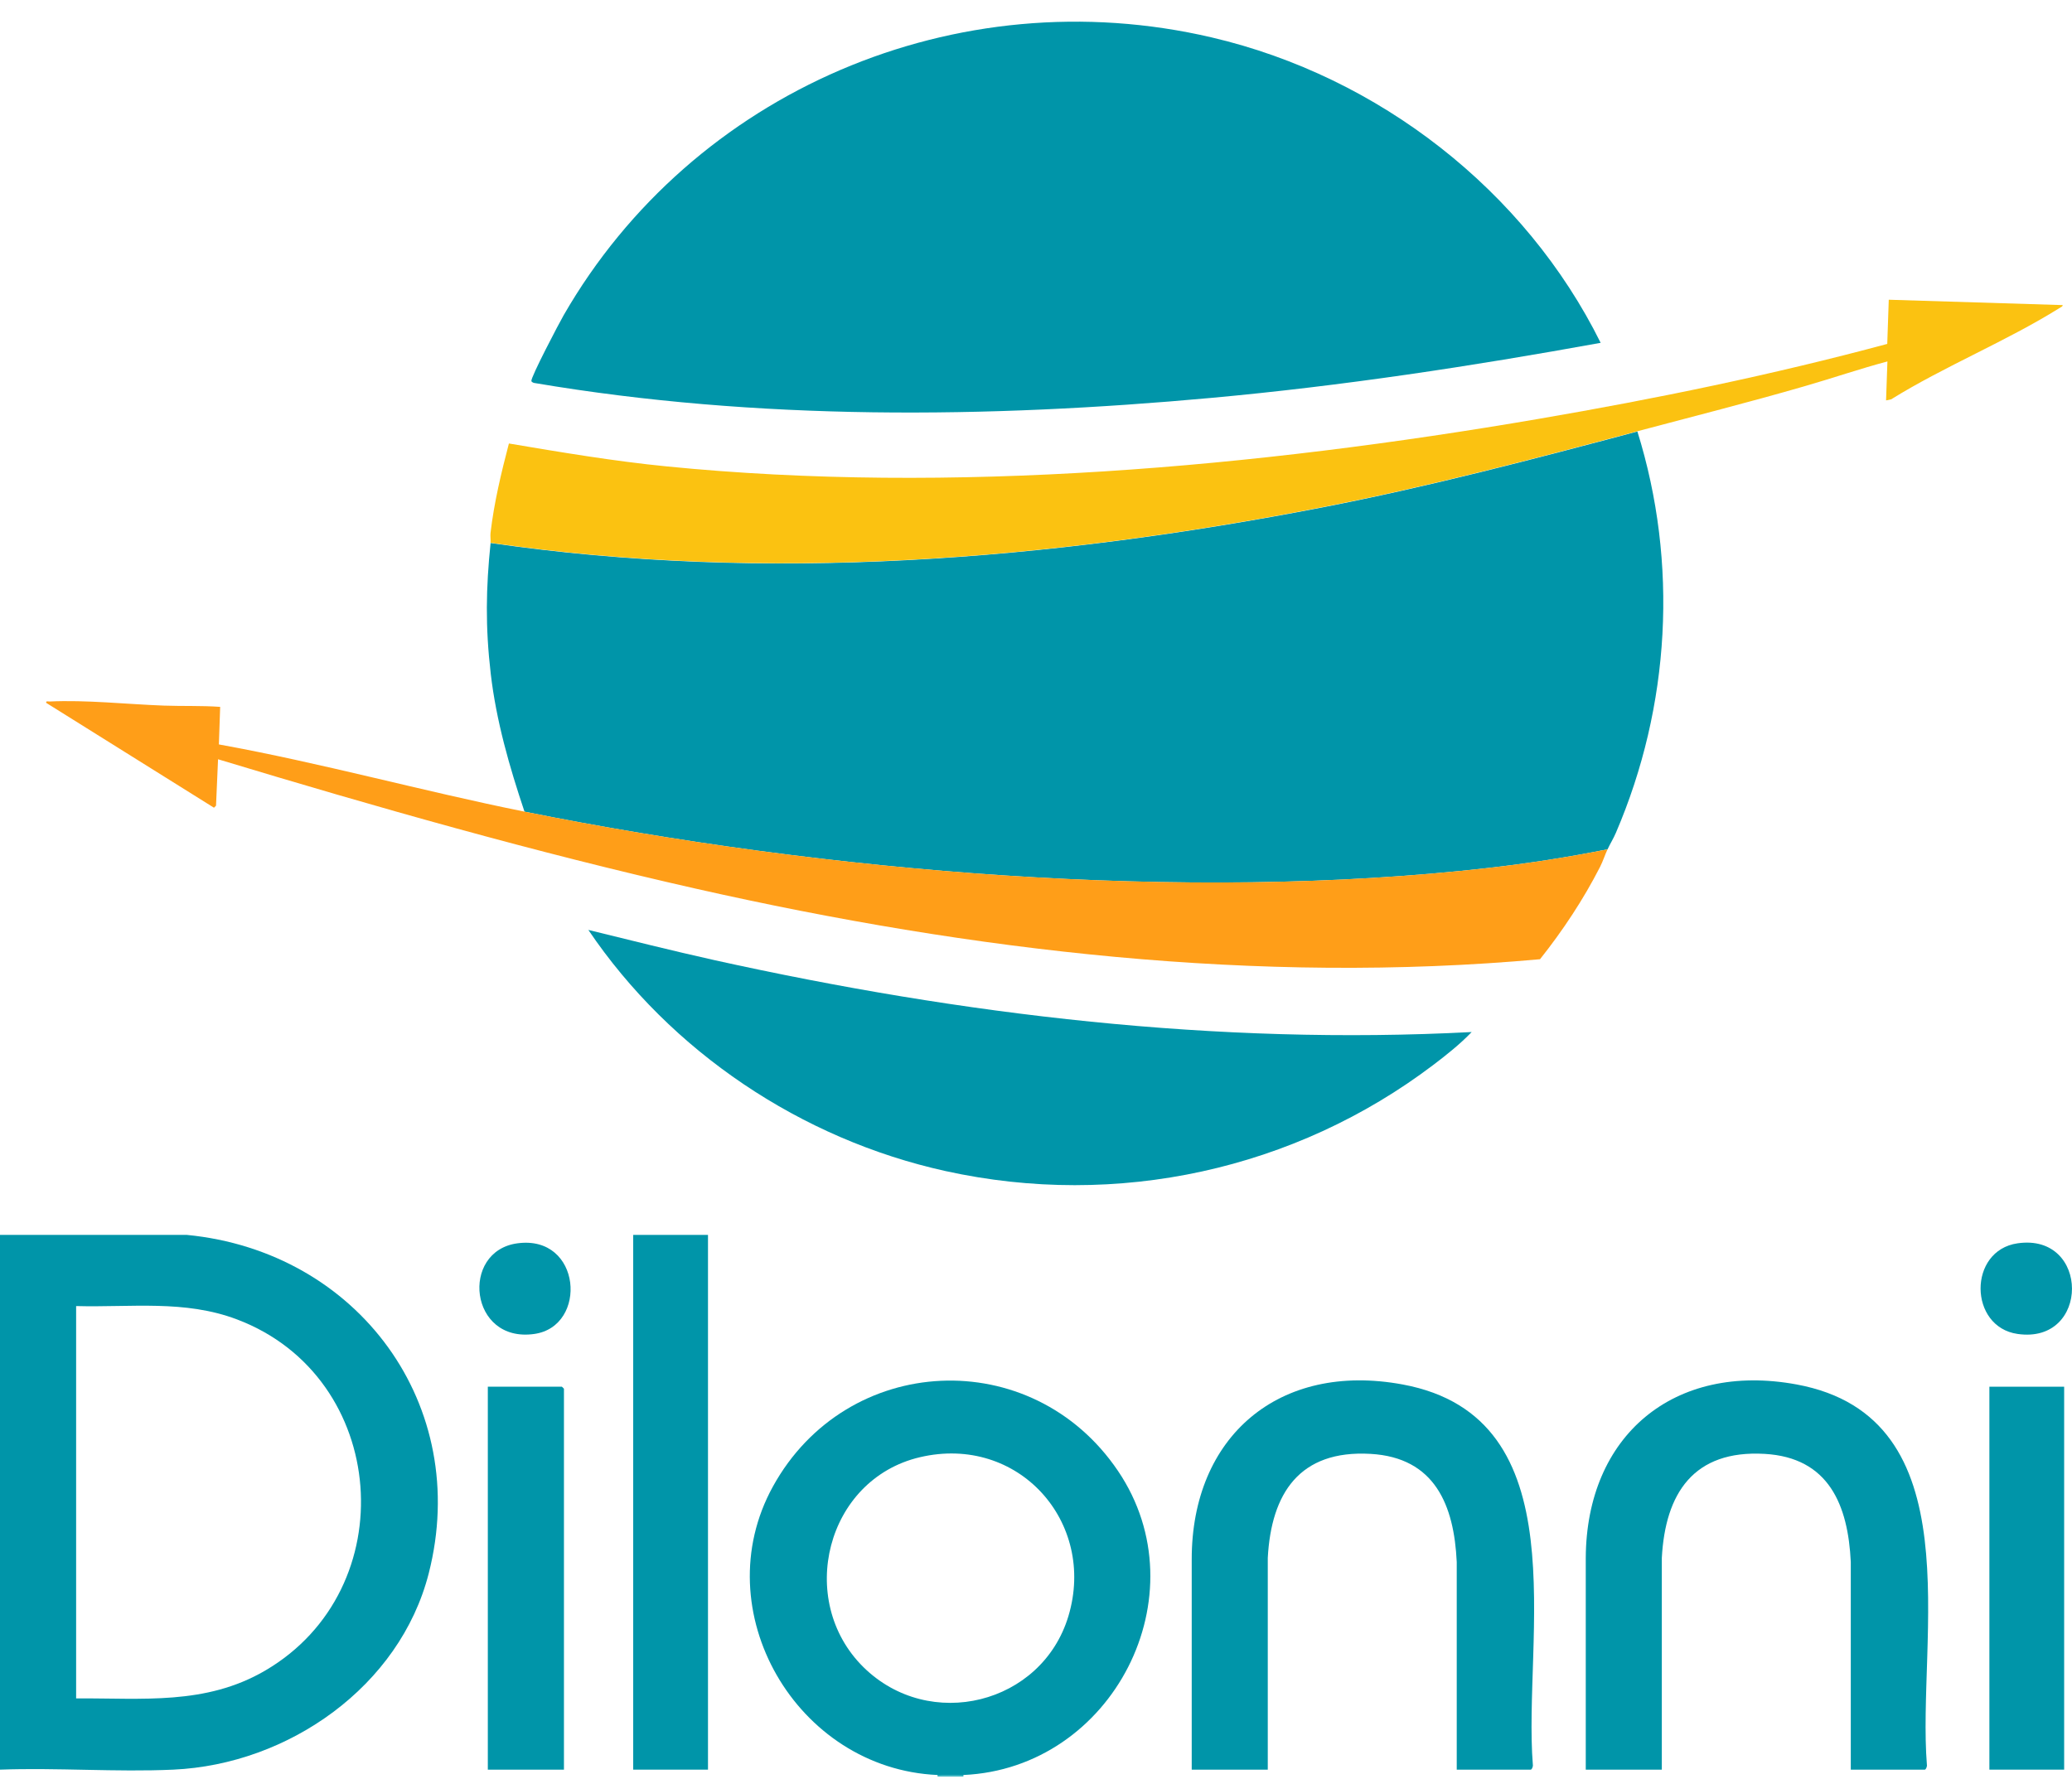
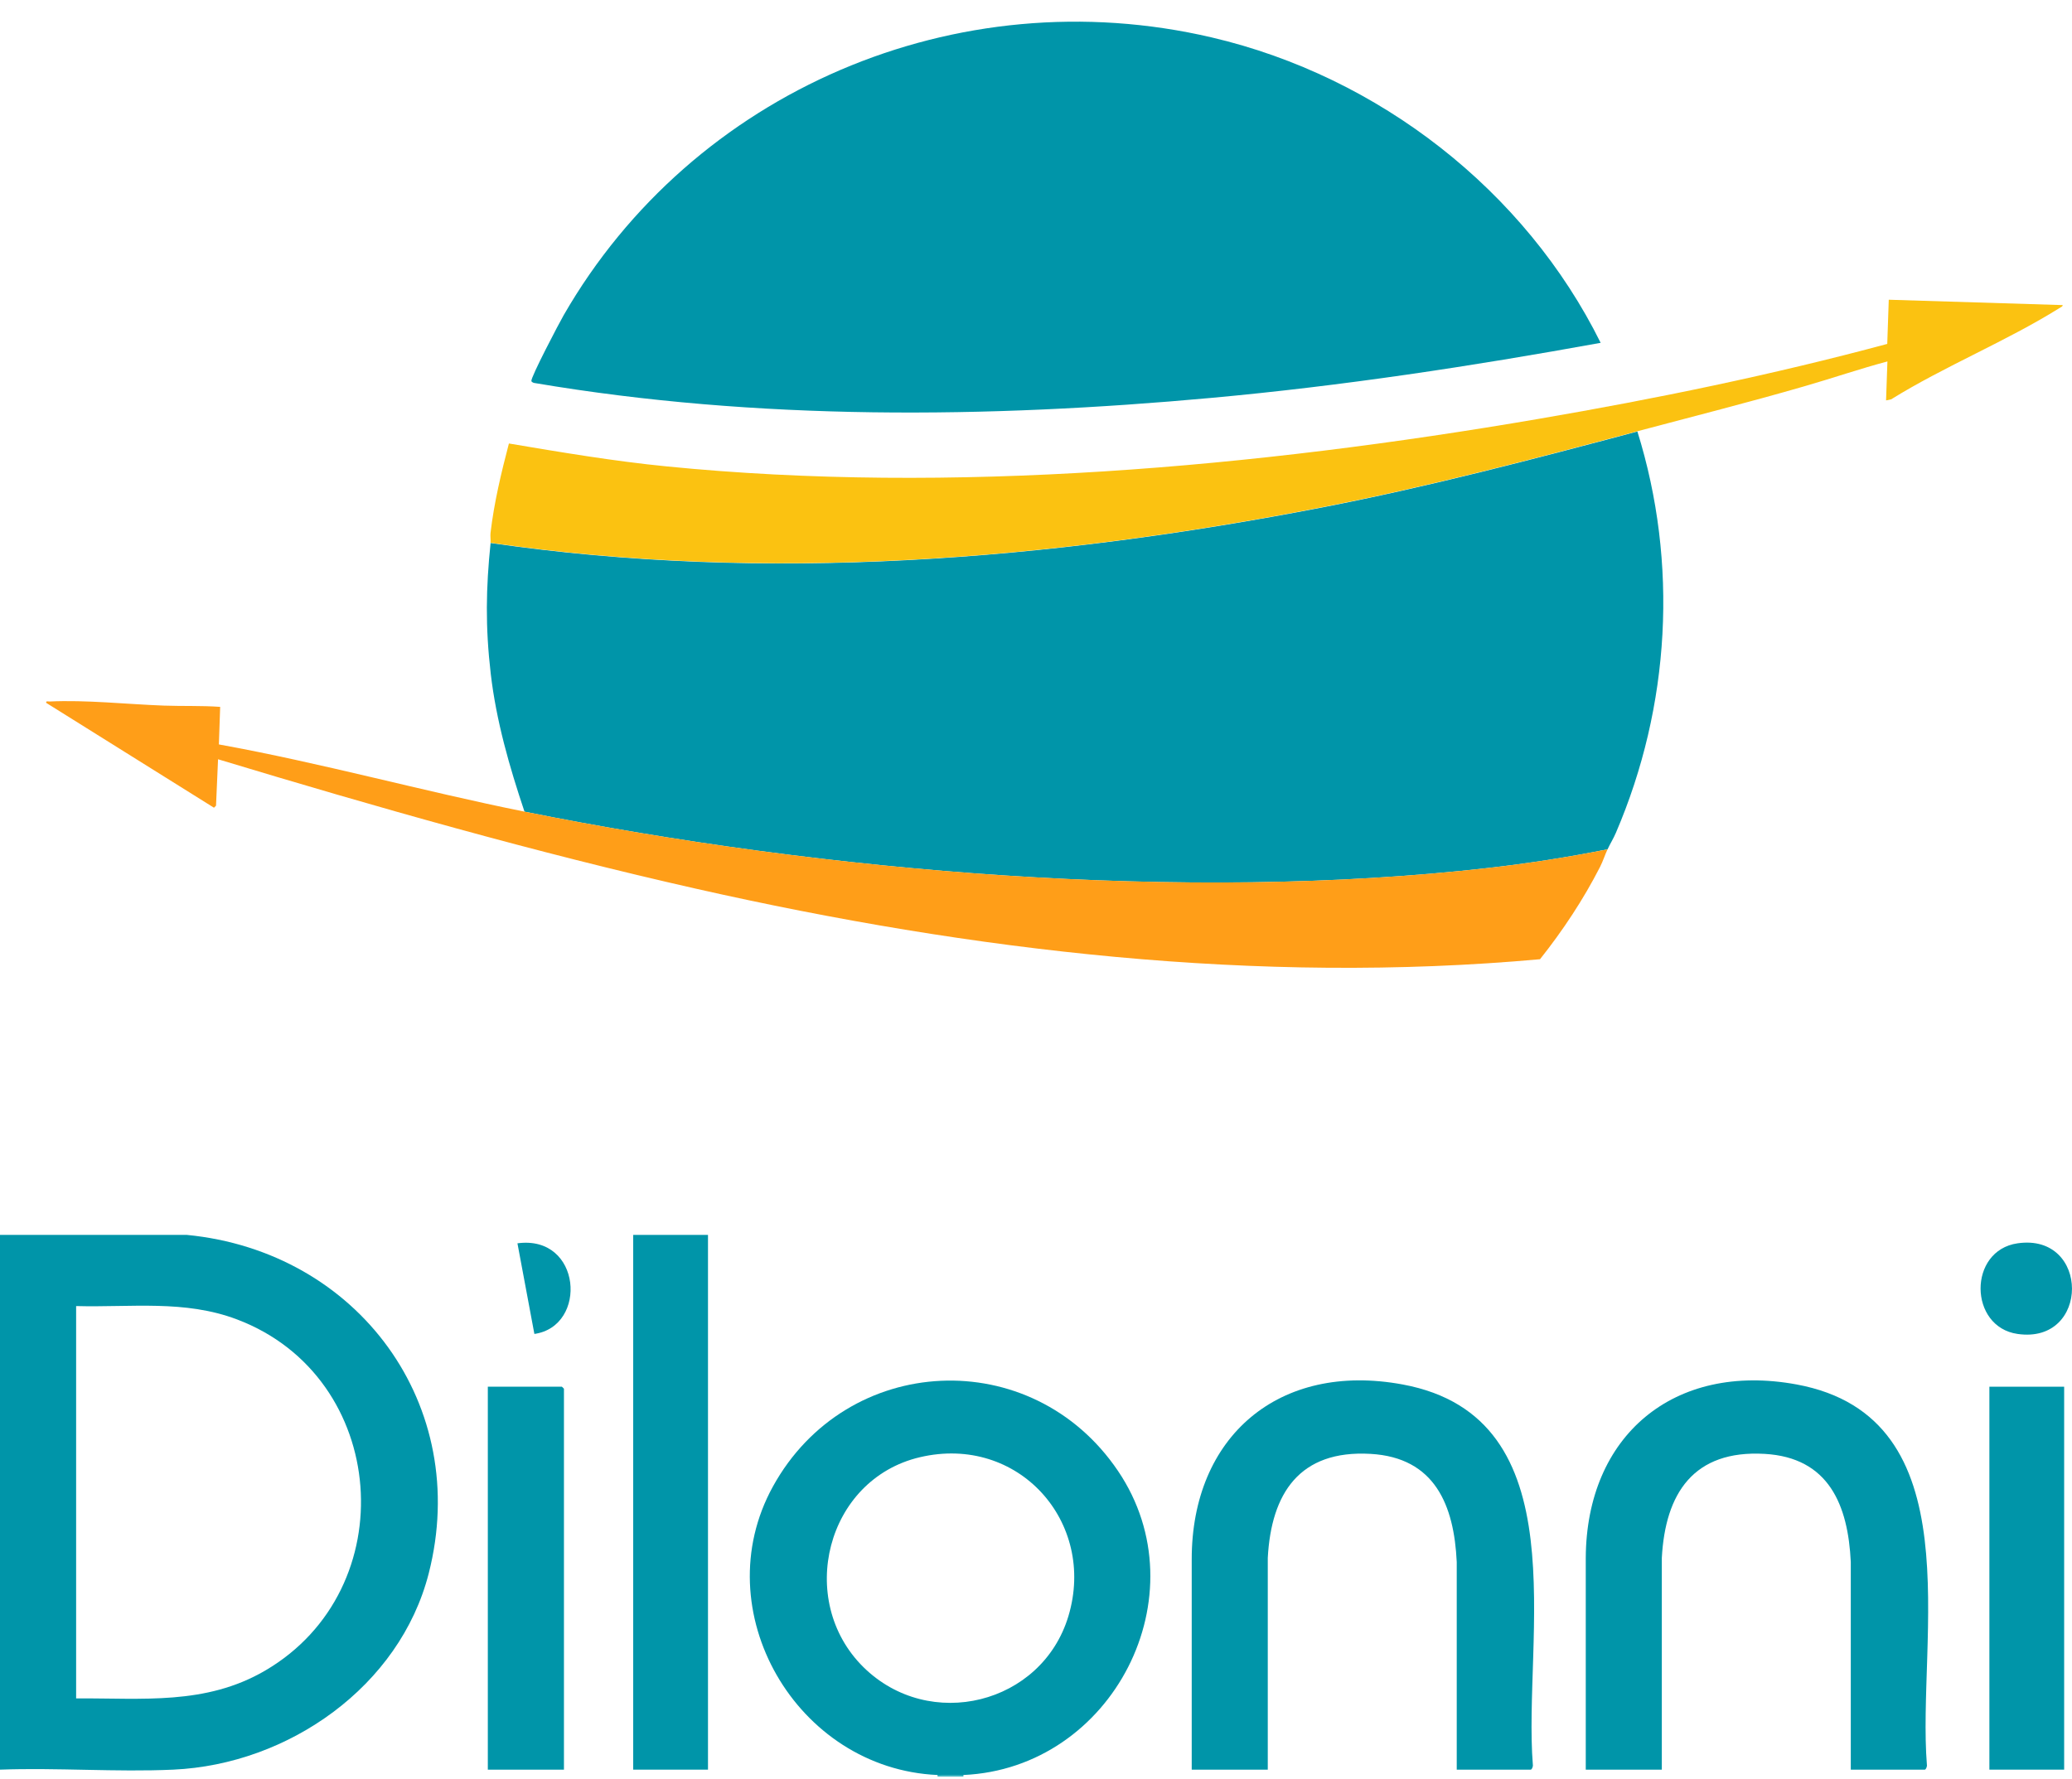
<svg xmlns="http://www.w3.org/2000/svg" width="85" height="73" viewBox="0 0 85 73" fill="none">
  <path d="M39.522 72.834V72.889H38.462V72.834C38.796 72.849 39.185 72.849 39.522 72.834Z" fill="#00A0AF" />
  <path d="M67.171 17.705C68.856 23.112 68.519 28.978 66.29 34.17C66.191 34.403 66.052 34.626 65.947 34.849C64.336 35.173 62.7 35.427 61.062 35.614C48.567 37.039 33.842 35.785 21.517 33.305C20.899 31.464 20.358 29.586 20.132 27.647C19.907 25.709 19.934 24.131 20.126 22.28C31.446 23.932 43.069 22.99 54.243 20.822C58.634 19.968 62.867 18.852 67.174 17.705H67.171Z" fill="#0095A9" />
  <path d="M65.669 14.066C60.384 15.027 55.054 15.837 49.698 16.326C40.496 17.167 31.069 17.265 21.941 15.718C21.892 15.718 21.808 15.678 21.799 15.635C21.768 15.485 22.949 13.234 23.128 12.926C28.416 3.748 39.241 -0.915 49.714 1.537C56.566 3.14 62.57 7.822 65.665 14.069L65.669 14.066Z" fill="#0095A9" />
-   <path d="M60.372 42.348C59.908 42.834 59.345 43.283 58.804 43.693C53.121 48.002 45.827 49.601 38.796 48.054C32.862 46.748 27.504 43.143 24.136 38.158C25.862 38.58 27.584 39.014 29.319 39.4C39.479 41.647 49.933 42.895 60.369 42.348H60.372Z" fill="#0095A9" />
  <path d="M20.123 22.28C20.135 22.146 20.108 22.002 20.123 21.867C20.268 20.626 20.562 19.403 20.877 18.198C23.023 18.559 25.172 18.922 27.34 19.137C39.04 20.302 51.553 19.17 63.111 17.189C67.92 16.366 72.718 15.378 77.421 14.112L77.483 12.299L84.62 12.519C84.614 12.586 84.539 12.607 84.49 12.638C82.322 13.996 79.768 15.027 77.579 16.387L77.372 16.43L77.428 14.831C76.293 15.133 75.164 15.522 74.026 15.849C71.754 16.507 69.456 17.088 67.171 17.696C62.861 18.843 58.631 19.959 54.24 20.812C43.066 22.984 31.443 23.922 20.123 22.271V22.28Z" fill="#FBC211" />
  <path d="M65.947 34.849C65.836 35.085 65.761 35.332 65.641 35.568C64.957 36.907 64.113 38.182 63.176 39.36C51.597 40.409 39.881 39.023 28.595 36.476C21.972 34.981 15.438 33.118 8.945 31.155L8.862 33.06L8.778 33.143L1.895 28.84C1.88 28.748 1.97 28.788 2.035 28.785C3.509 28.712 5.222 28.898 6.716 28.953C7.486 28.981 8.262 28.95 9.032 29.005L8.979 30.546C13.191 31.308 17.328 32.461 21.521 33.305C33.845 35.785 48.57 37.036 61.065 35.614C62.7 35.427 64.336 35.173 65.95 34.849H65.947Z" fill="#FF9E18" />
  <path d="M0 72.614V50.672H7.665C14.7 51.354 19.35 57.672 17.587 64.565C16.403 69.192 11.839 72.4 7.109 72.614C4.768 72.721 2.347 72.528 0 72.614ZM3.123 69.69C5.847 69.675 8.432 69.975 10.868 68.555C16.601 65.216 15.958 56.504 9.731 54.143C7.579 53.326 5.38 53.653 3.123 53.592V69.69Z" fill="#0095A9" />
  <path d="M39.522 72.834C39.188 72.849 38.799 72.849 38.462 72.834C32.667 72.58 28.904 66.088 31.706 60.999C34.733 55.501 42.336 55.137 45.864 60.357C49.306 65.448 45.648 72.565 39.519 72.834H39.522ZM35.416 68.403C38.128 71.082 42.741 69.935 43.83 66.314C44.989 62.452 41.77 58.846 37.738 59.794C33.883 60.699 32.652 65.669 35.416 68.403Z" fill="#0095A9" />
  <path d="M59.76 72.614V64.094C59.651 61.77 58.869 59.806 56.222 59.657C53.307 59.491 52.15 61.277 52.008 63.929V72.614H48.888V63.984C48.885 58.953 52.462 55.87 57.54 56.809C64.834 58.158 62.465 67.228 62.883 72.424C62.895 72.479 62.843 72.614 62.796 72.614H59.757H59.76Z" fill="#0095A9" />
  <path d="M75.925 72.614V64.094C75.814 61.77 75.034 59.806 72.388 59.657C69.472 59.491 68.315 61.277 68.173 63.929V72.614H65.053V63.929C65.075 58.919 68.659 55.877 73.705 56.809C80.999 58.158 78.63 67.228 79.048 72.424C79.06 72.479 79.008 72.614 78.961 72.614H75.922H75.925Z" fill="#0095A9" />
  <path d="M29.044 50.672H25.976V72.614H29.044V50.672Z" fill="#0095A9" />
  <path d="M23.135 72.614H20.012V56.901H23.051C23.051 56.901 23.135 56.978 23.135 56.984V72.614Z" fill="#0095A9" />
  <path d="M84.678 56.901H81.611V72.614H84.678V56.901Z" fill="#0095A9" />
  <path d="M82.767 51.017C85.739 50.586 85.748 55.167 82.767 54.736C80.758 54.446 80.73 51.311 82.767 51.017Z" fill="#0095A9" />
-   <path d="M21.227 51.017C23.864 50.66 24.127 54.421 21.922 54.736C19.248 55.121 18.868 51.335 21.227 51.017Z" fill="#0095A9" />
+   <path d="M21.227 51.017C23.864 50.66 24.127 54.421 21.922 54.736Z" fill="#0095A9" />
</svg>